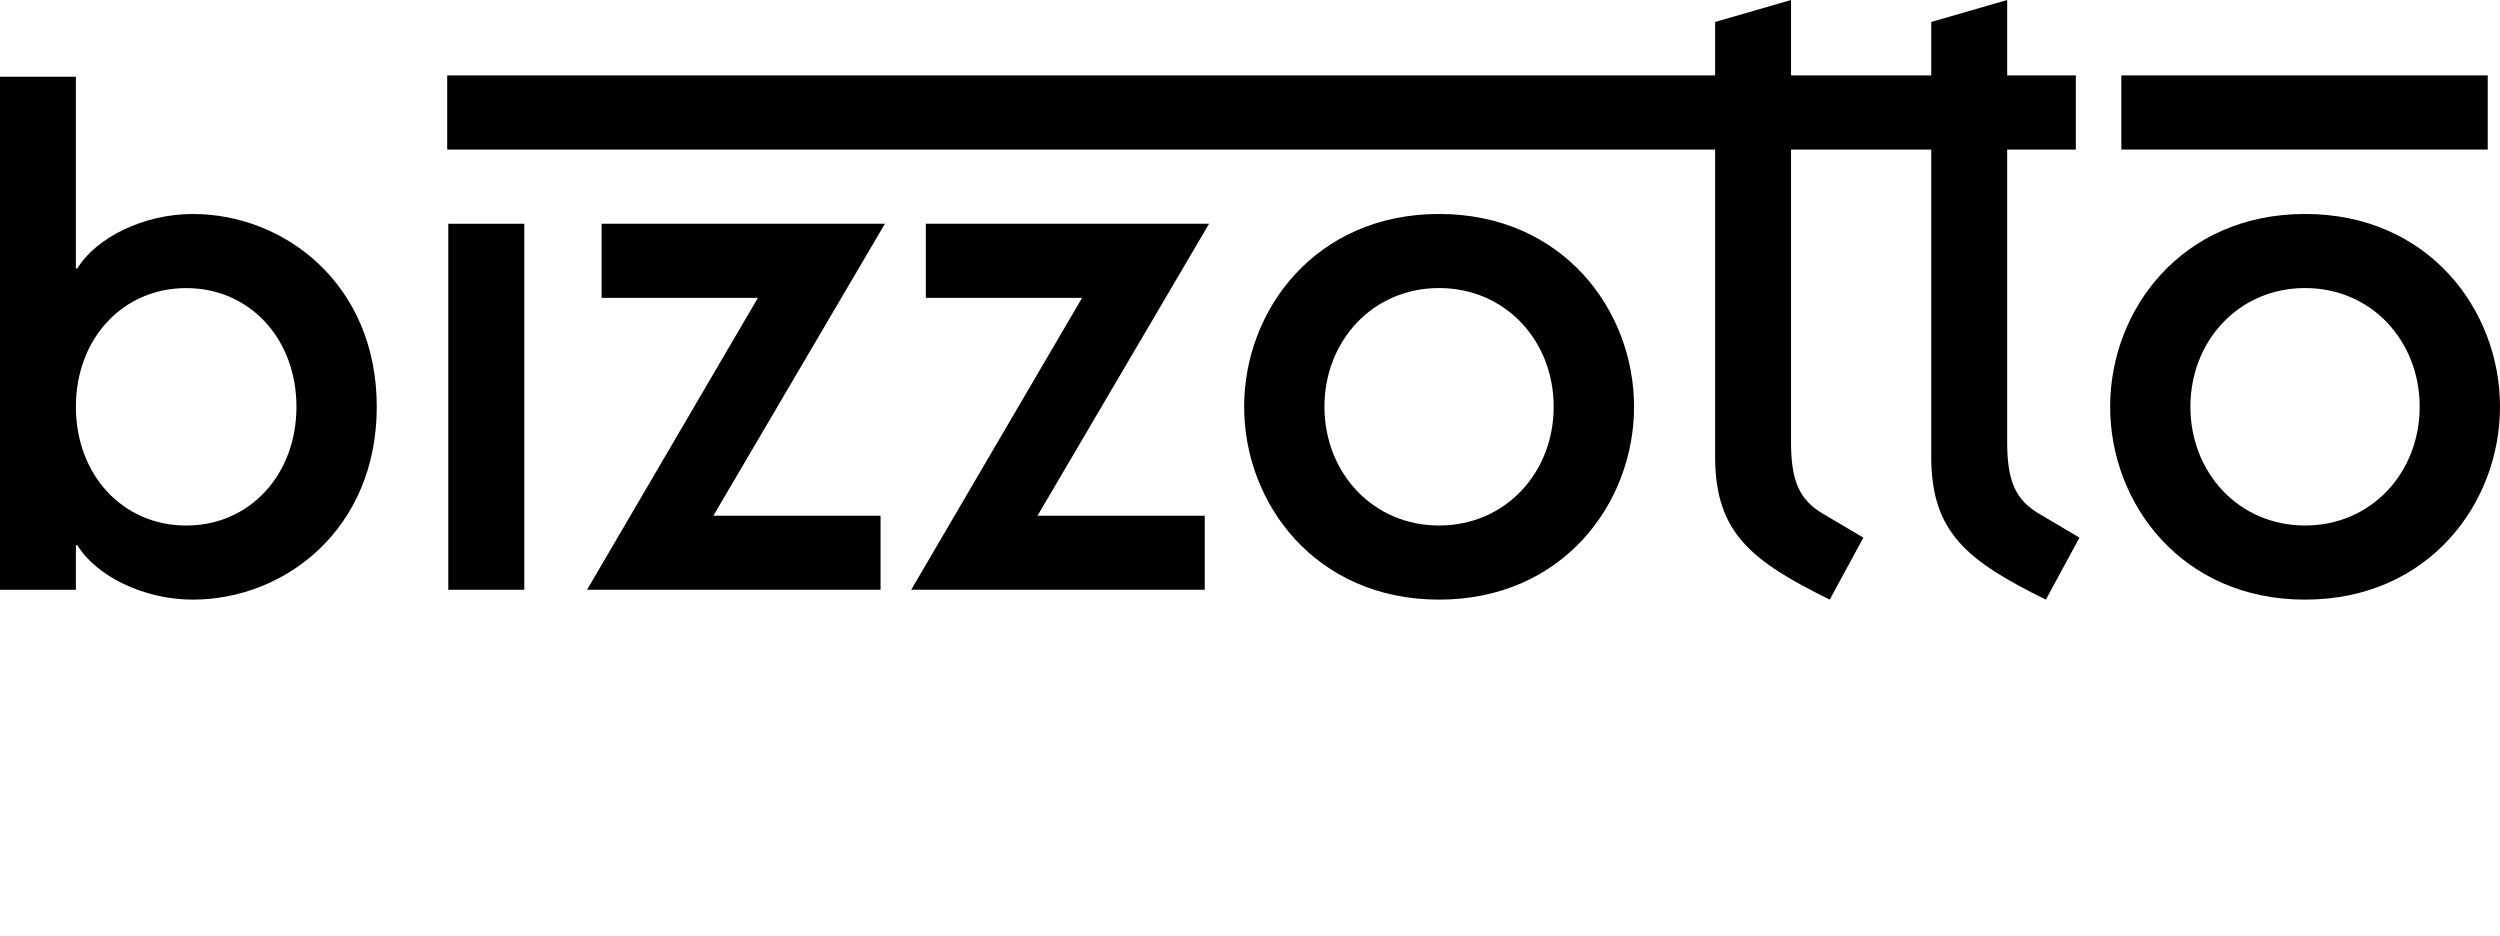
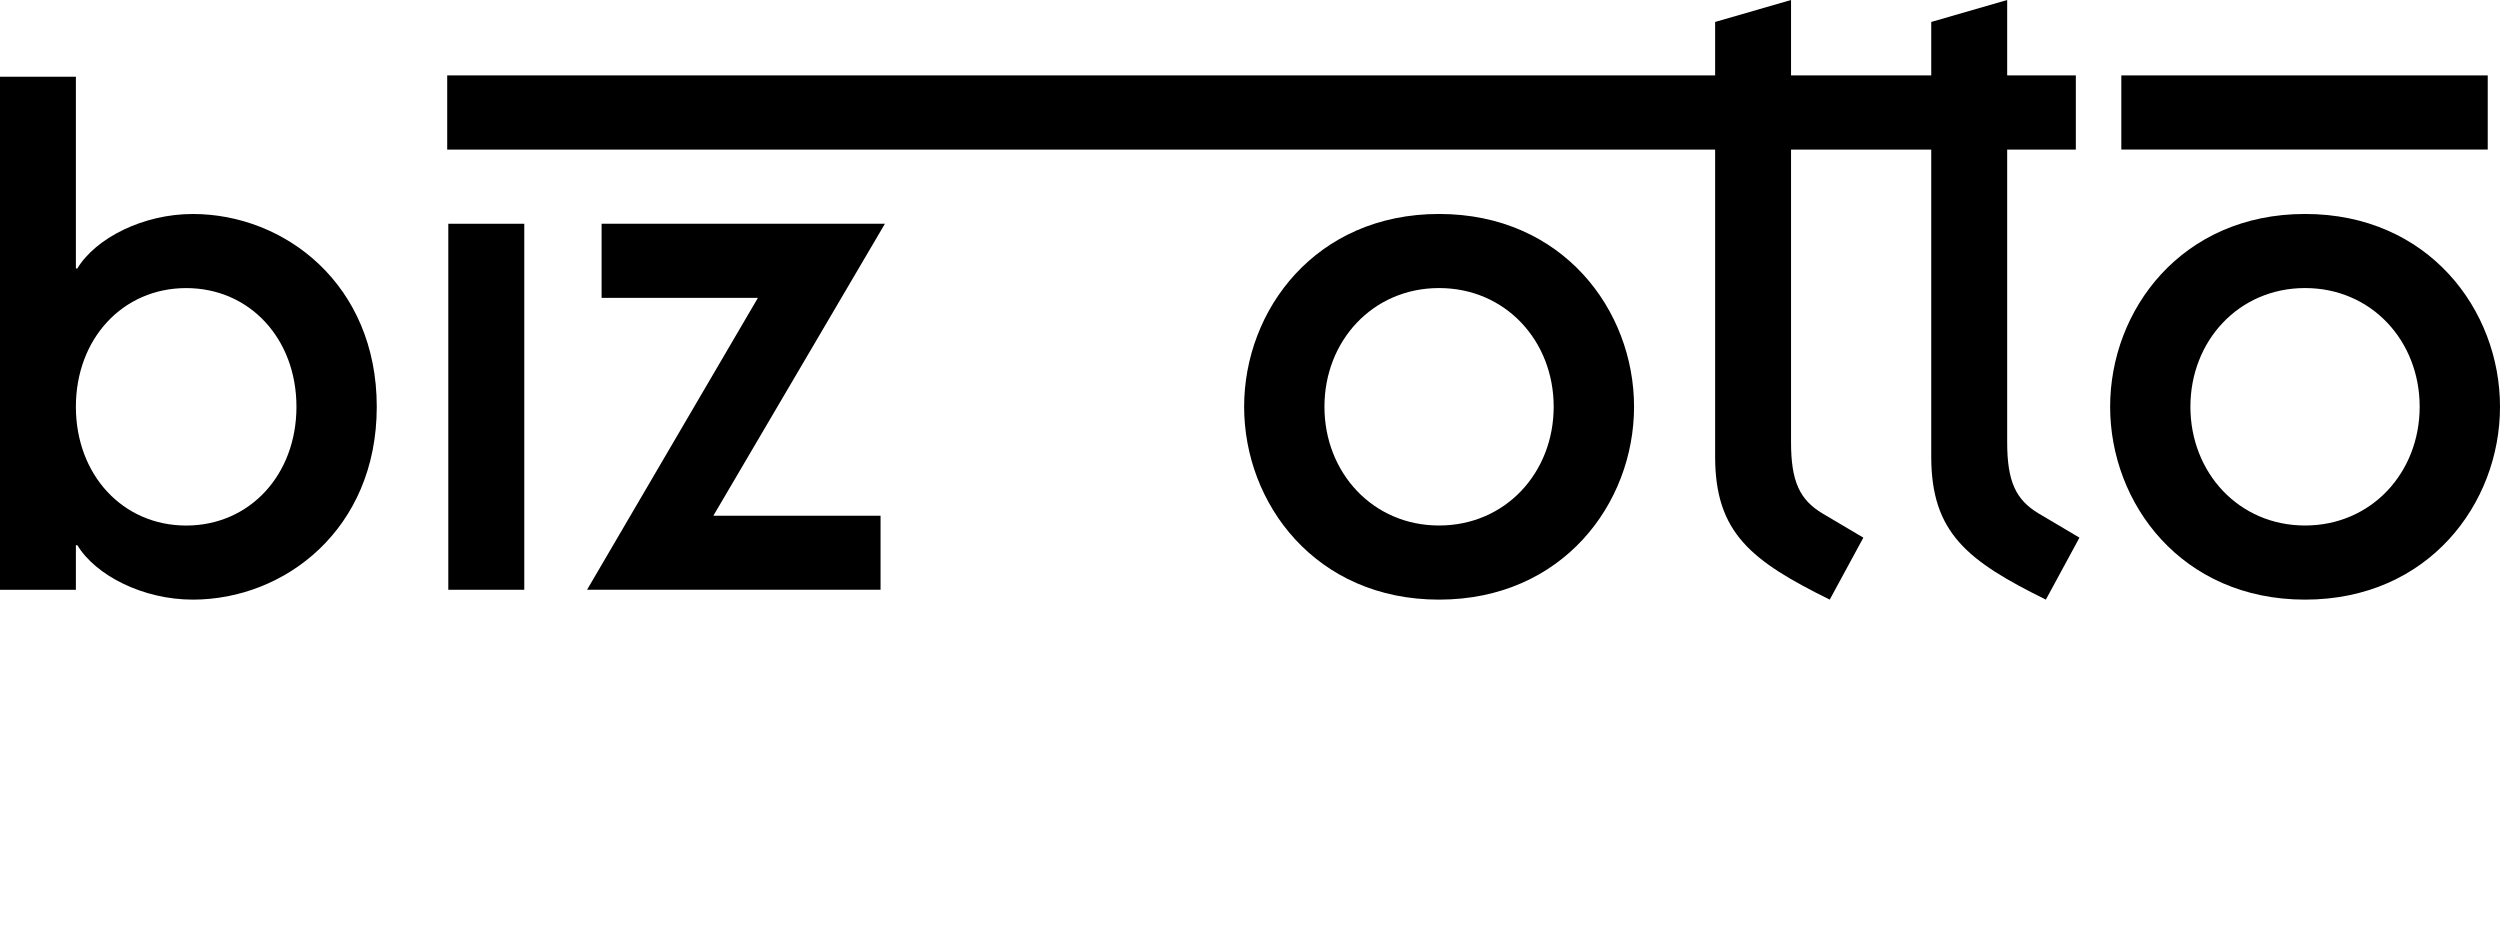
<svg xmlns="http://www.w3.org/2000/svg" width="203" height="76" viewBox="0 0 203 76" fill="none">
  <g clip-path="url(#clip0_1_227)">
    <path d="M15.117 23.393C9.961 23.393 6.162 27.506 6.162 33.03C6.162 38.553 9.961 42.674 15.117 42.674C20.273 42.674 24.072 38.558 24.072 33.03C24.072 27.502 20.275 23.393 15.117 23.393V23.393ZM0 6.229H6.162V21.797H6.281C7.765 19.339 11.619 17.376 15.653 17.376C23.124 17.376 30.593 23.084 30.593 33.03C30.593 42.975 23.124 48.69 15.653 48.69C11.619 48.69 7.765 46.728 6.281 44.268H6.162V47.891H0V6.229Z" fill="#000" />
    <path d="M42.571 18.169H36.402V47.889H42.571V18.169Z" fill="#000" />
    <path d="M61.542 24.187H48.85V18.169H71.855L57.925 41.875H71.501V47.889H47.668L61.542 24.187Z" fill="#000" />
-     <path d="M87.864 24.187H75.177V18.169H98.176L84.247 41.875H97.824V47.889H73.989L87.864 24.187Z" fill="#000" />
    <path d="M116.852 42.671C122.252 42.671 126.159 38.371 126.159 33.027C126.159 27.683 122.252 23.39 116.852 23.39C111.452 23.39 107.545 27.691 107.545 33.027C107.545 38.364 111.459 42.671 116.852 42.671ZM116.852 17.374C126.875 17.374 132.685 25.168 132.685 33.027C132.685 40.886 126.875 48.69 116.852 48.69C106.829 48.69 101.024 40.889 101.024 33.027C101.024 25.166 106.837 17.374 116.852 17.374Z" fill="#000" />
    <path d="M187.17 42.671C192.564 42.671 196.477 38.371 196.477 33.027C196.477 27.683 192.564 23.39 187.17 23.39C181.777 23.39 177.861 27.691 177.861 33.027C177.861 38.364 181.777 42.671 187.17 42.671ZM187.17 17.374C197.191 17.374 203.001 25.168 203.001 33.027C203.001 40.886 197.191 48.69 187.17 48.69C177.15 48.69 171.343 40.889 171.343 33.027C171.343 25.166 177.148 17.374 187.17 17.374Z" fill="#000" />
    <path d="M165.532 41.69C163.691 40.587 162.983 39.108 162.983 35.916V12.145H168.558V6.124H162.983V0L156.817 1.783V6.124H145.432V0L139.268 1.783V6.124H36.313V12.145H139.268V37.081C139.268 43.286 142.231 45.555 148.575 48.69L151.304 43.657L147.981 41.69C146.143 40.587 145.432 39.108 145.432 35.916V12.145H156.817V37.081C156.817 43.286 159.782 45.555 166.124 48.69L168.852 43.657L165.532 41.69V41.69Z" fill="#000" />
    <path d="M202.004 6.124H172.252V12.143H202.004V6.124Z" fill="#000" />
  </g>
  <defs>
    <clipPath id="clip0_1_227">
      <rect width="203" height="76" fill="#000" />
    </clipPath>
  </defs>
</svg>